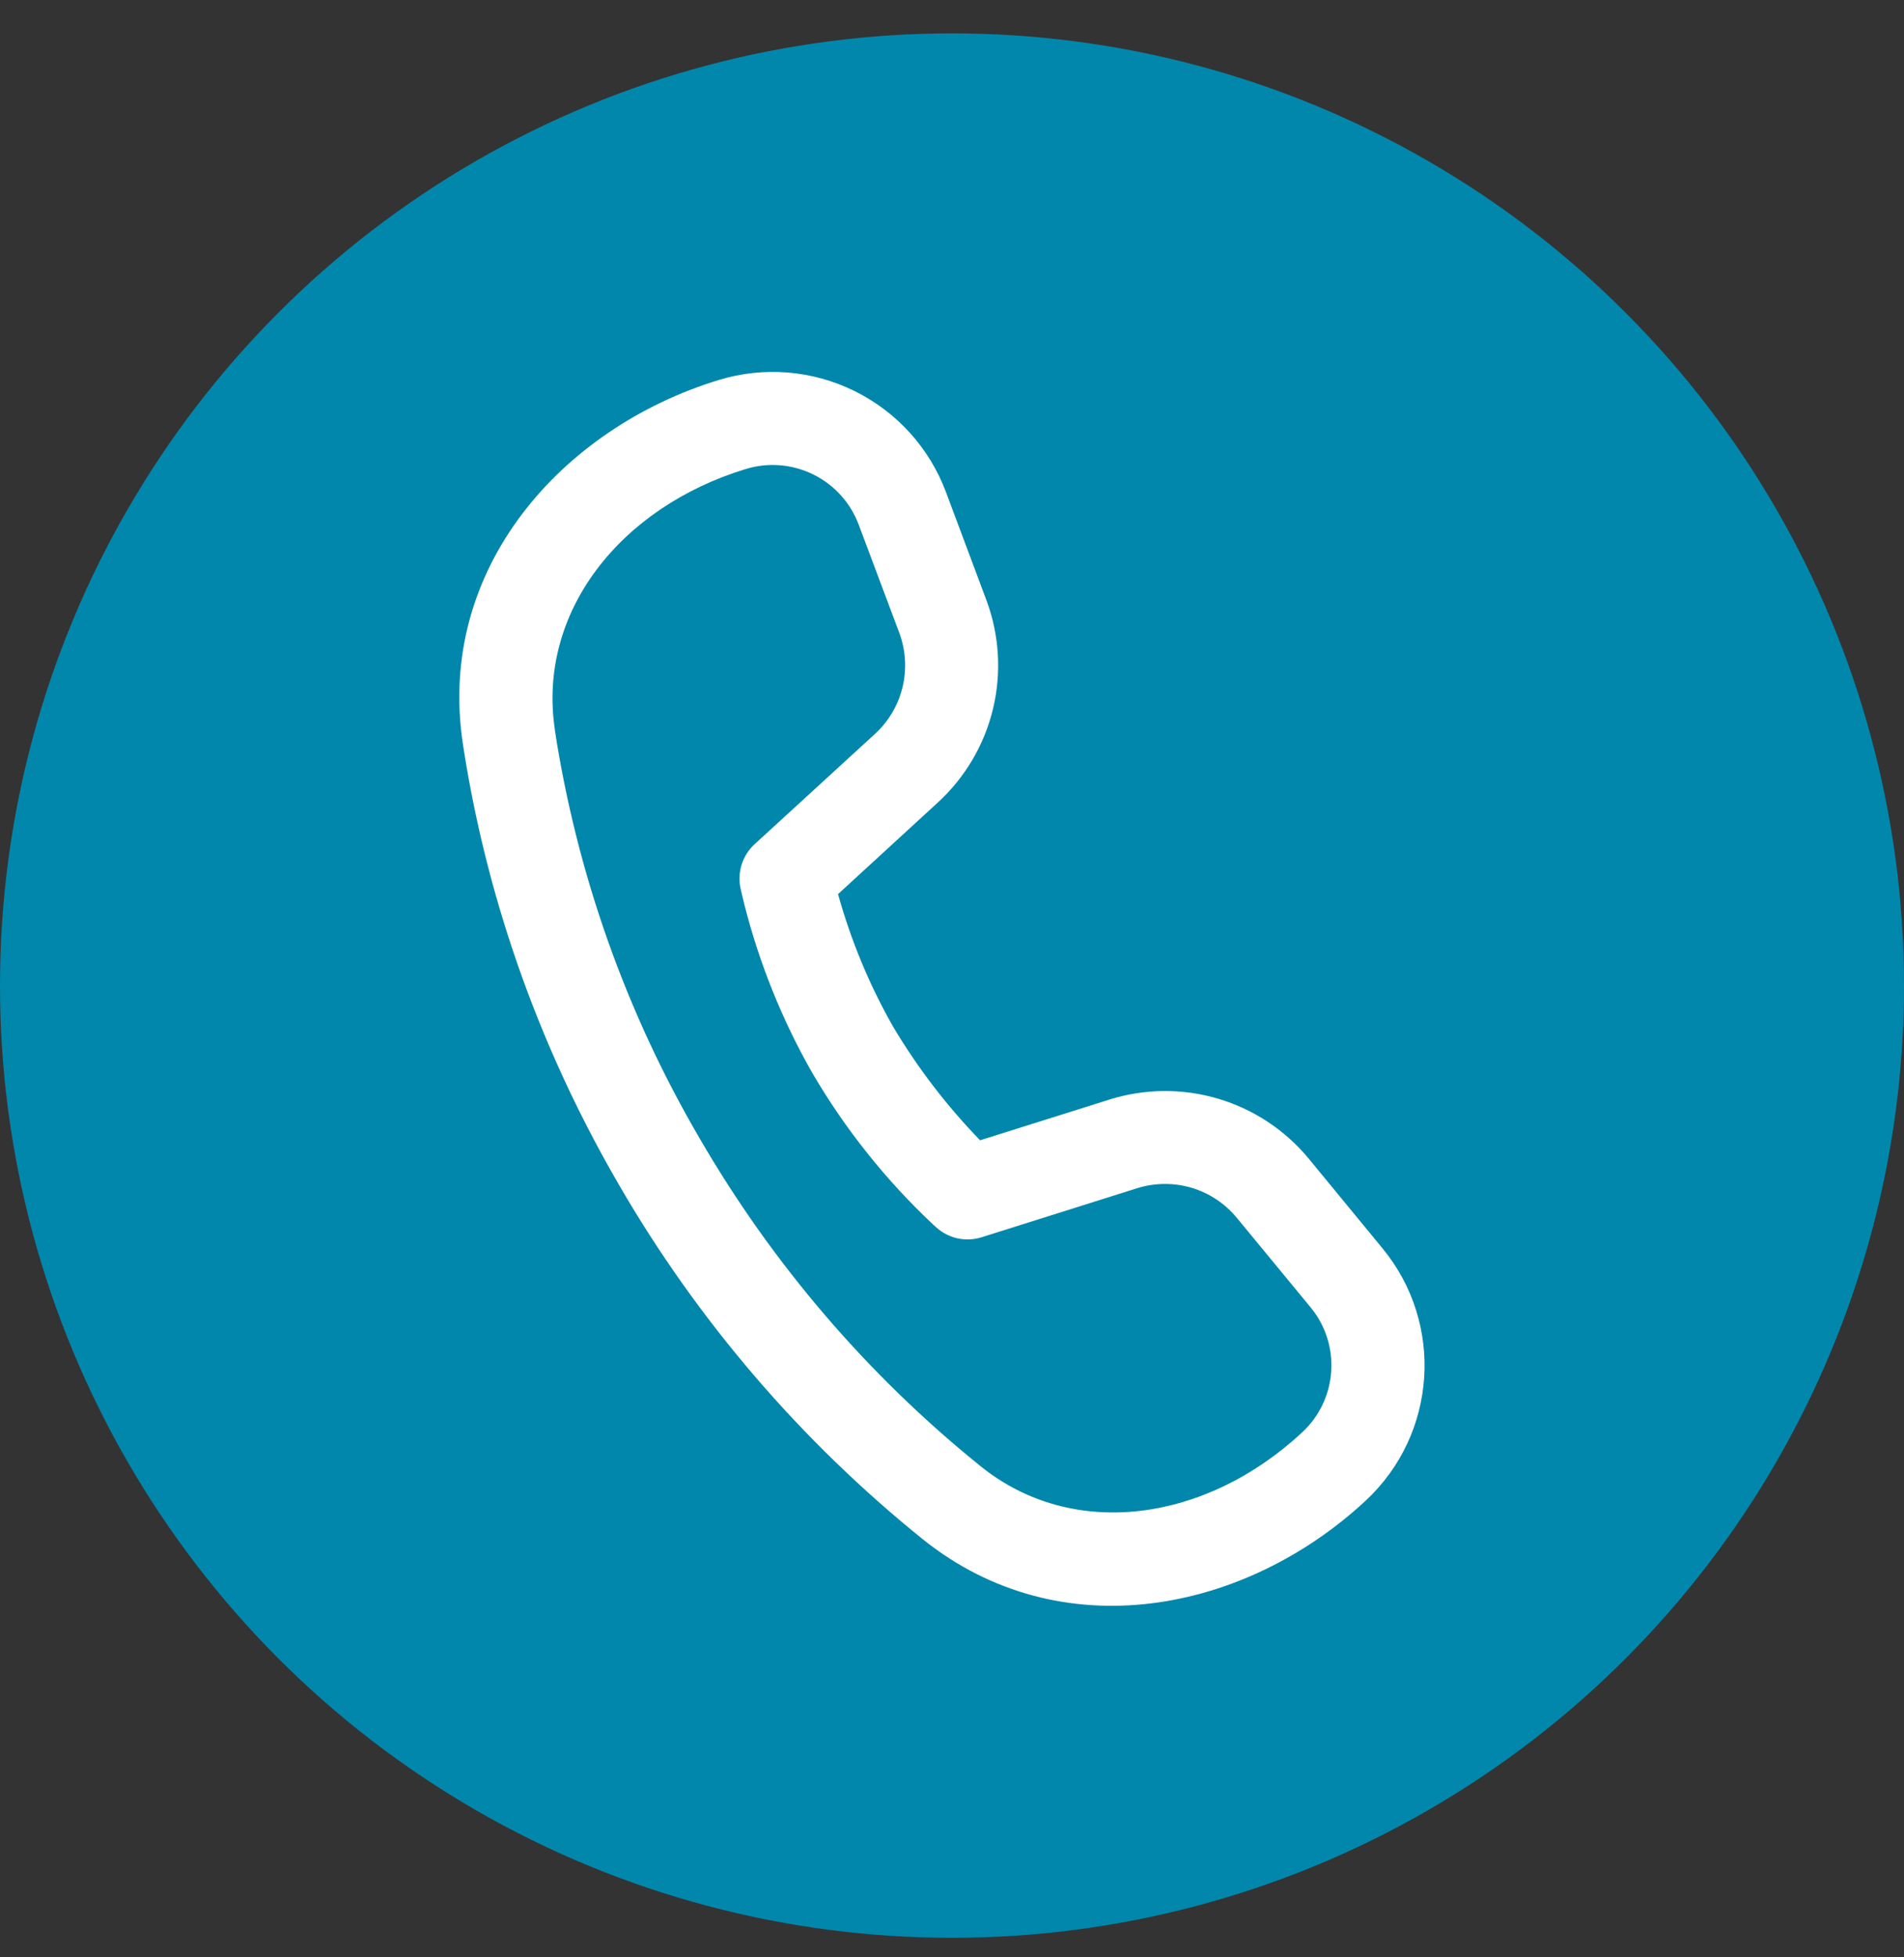
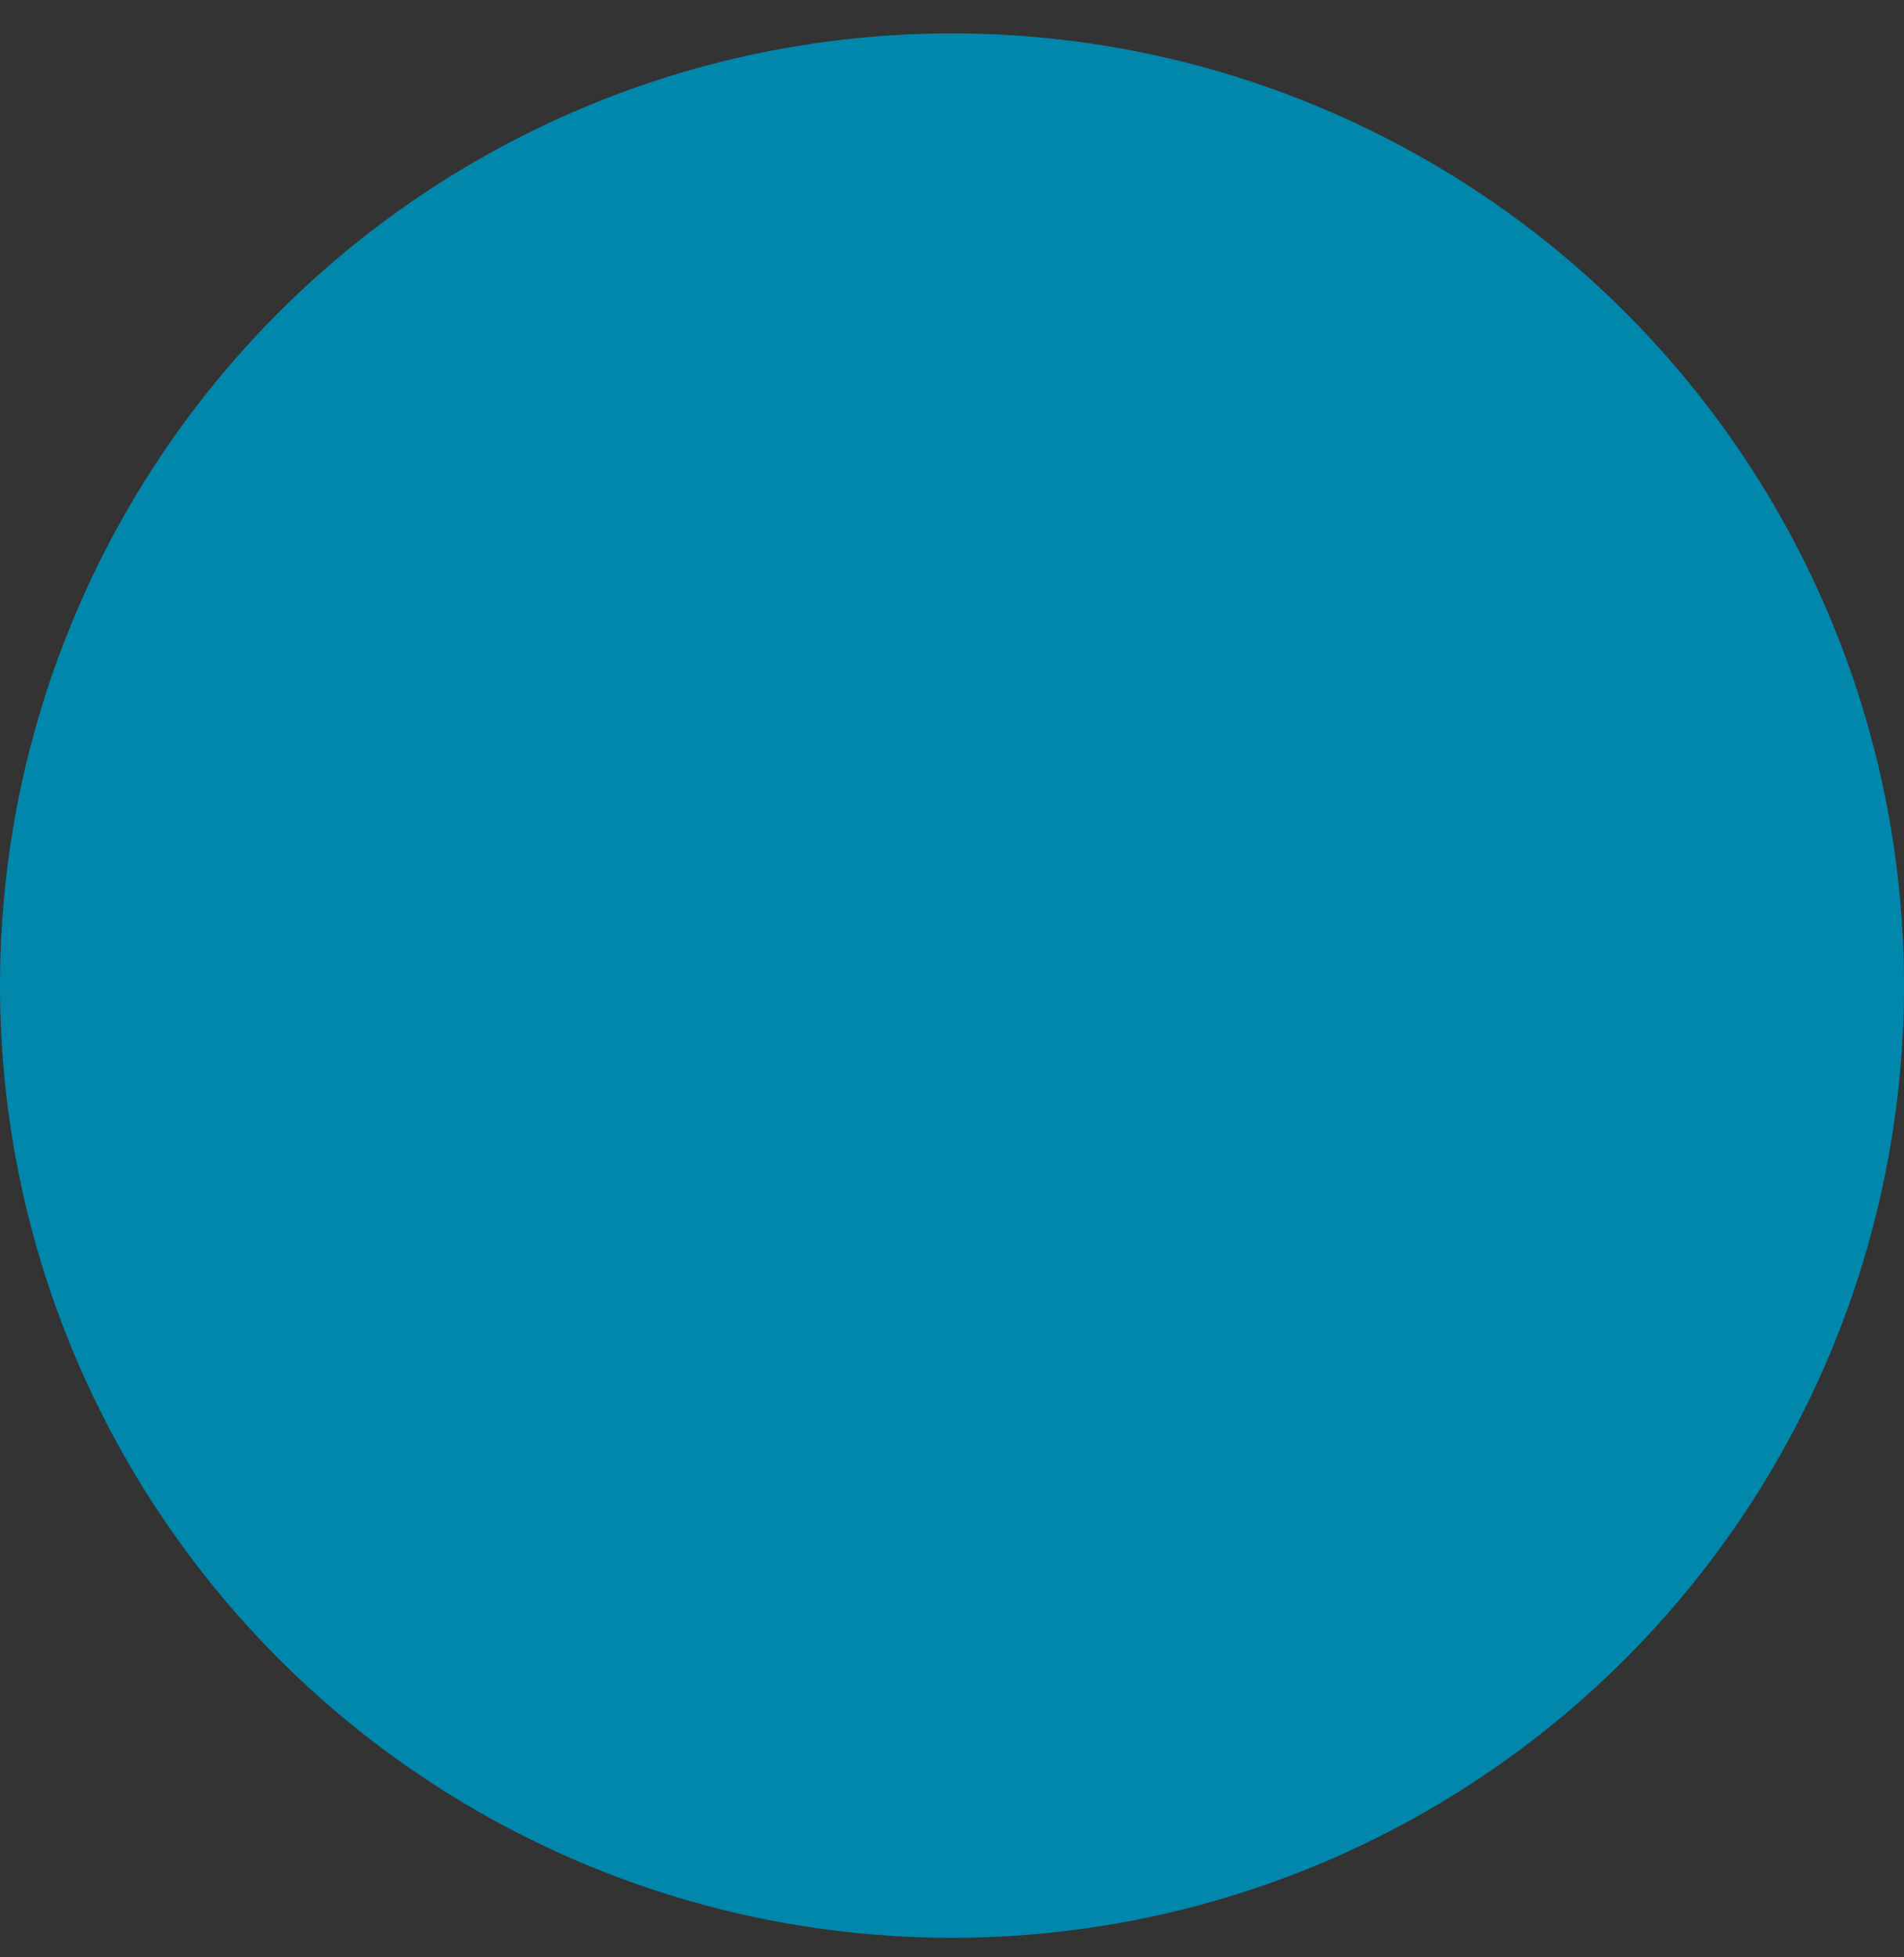
<svg xmlns="http://www.w3.org/2000/svg" width="36" height="37" viewBox="0 0 36 37" fill="none">
  <rect x="0" y="0" width="36" height="37" fill="#333333" stroke="none" />
  <circle cx="18" cy="18.631" r="18" fill="#0187AC" />
  <g clip-path="url(#clip0_5313_15742)">
-     <path d="M10.492 13.796C10.156 11.582 11.716 9.594 14.1 8.866C14.524 8.736 14.98 8.773 15.377 8.969C15.774 9.164 16.081 9.504 16.236 9.918L17.002 11.959C17.125 12.287 17.147 12.645 17.066 12.986C16.984 13.327 16.803 13.636 16.544 13.873L14.268 15.958C14.155 16.061 14.072 16.192 14.025 16.336C13.978 16.481 13.97 16.636 14 16.785L14.021 16.877L14.076 17.105C14.359 18.217 14.79 19.285 15.358 20.281C15.977 21.34 16.745 22.304 17.639 23.144L17.709 23.207C17.823 23.308 17.961 23.378 18.109 23.41C18.258 23.441 18.412 23.434 18.557 23.389L21.501 22.461C21.835 22.356 22.194 22.354 22.53 22.453C22.866 22.553 23.164 22.752 23.387 23.023L24.78 24.713C25.361 25.417 25.291 26.452 24.624 27.073C22.799 28.774 20.29 29.123 18.545 27.72C16.405 25.995 14.602 23.89 13.224 21.511C11.835 19.134 10.908 16.517 10.49 13.796H10.492ZM15.846 16.901L17.732 15.17C18.249 14.696 18.613 14.078 18.776 13.396C18.939 12.714 18.895 11.998 18.649 11.341L17.885 9.3C17.573 8.467 16.954 7.784 16.155 7.391C15.357 6.997 14.438 6.923 13.587 7.184C10.626 8.09 8.248 10.745 8.752 14.062C9.104 16.377 9.915 19.322 11.704 22.398C13.19 24.963 15.136 27.232 17.443 29.093C20.061 31.195 23.556 30.477 25.826 28.363C27.173 27.106 27.311 25.02 26.14 23.598L24.747 21.905C24.301 21.364 23.704 20.969 23.032 20.769C22.36 20.57 21.643 20.576 20.975 20.786L18.531 21.555C17.9 20.904 17.347 20.182 16.884 19.403C16.436 18.616 16.088 17.776 15.846 16.903V16.901Z" fill="white" />
-   </g>
+     </g>
  <defs>
    <clipPath id="clip0_5313_15742">
      <rect width="24" height="24" fill="white" transform="translate(6 6.631)" />
    </clipPath>
  </defs>
</svg>